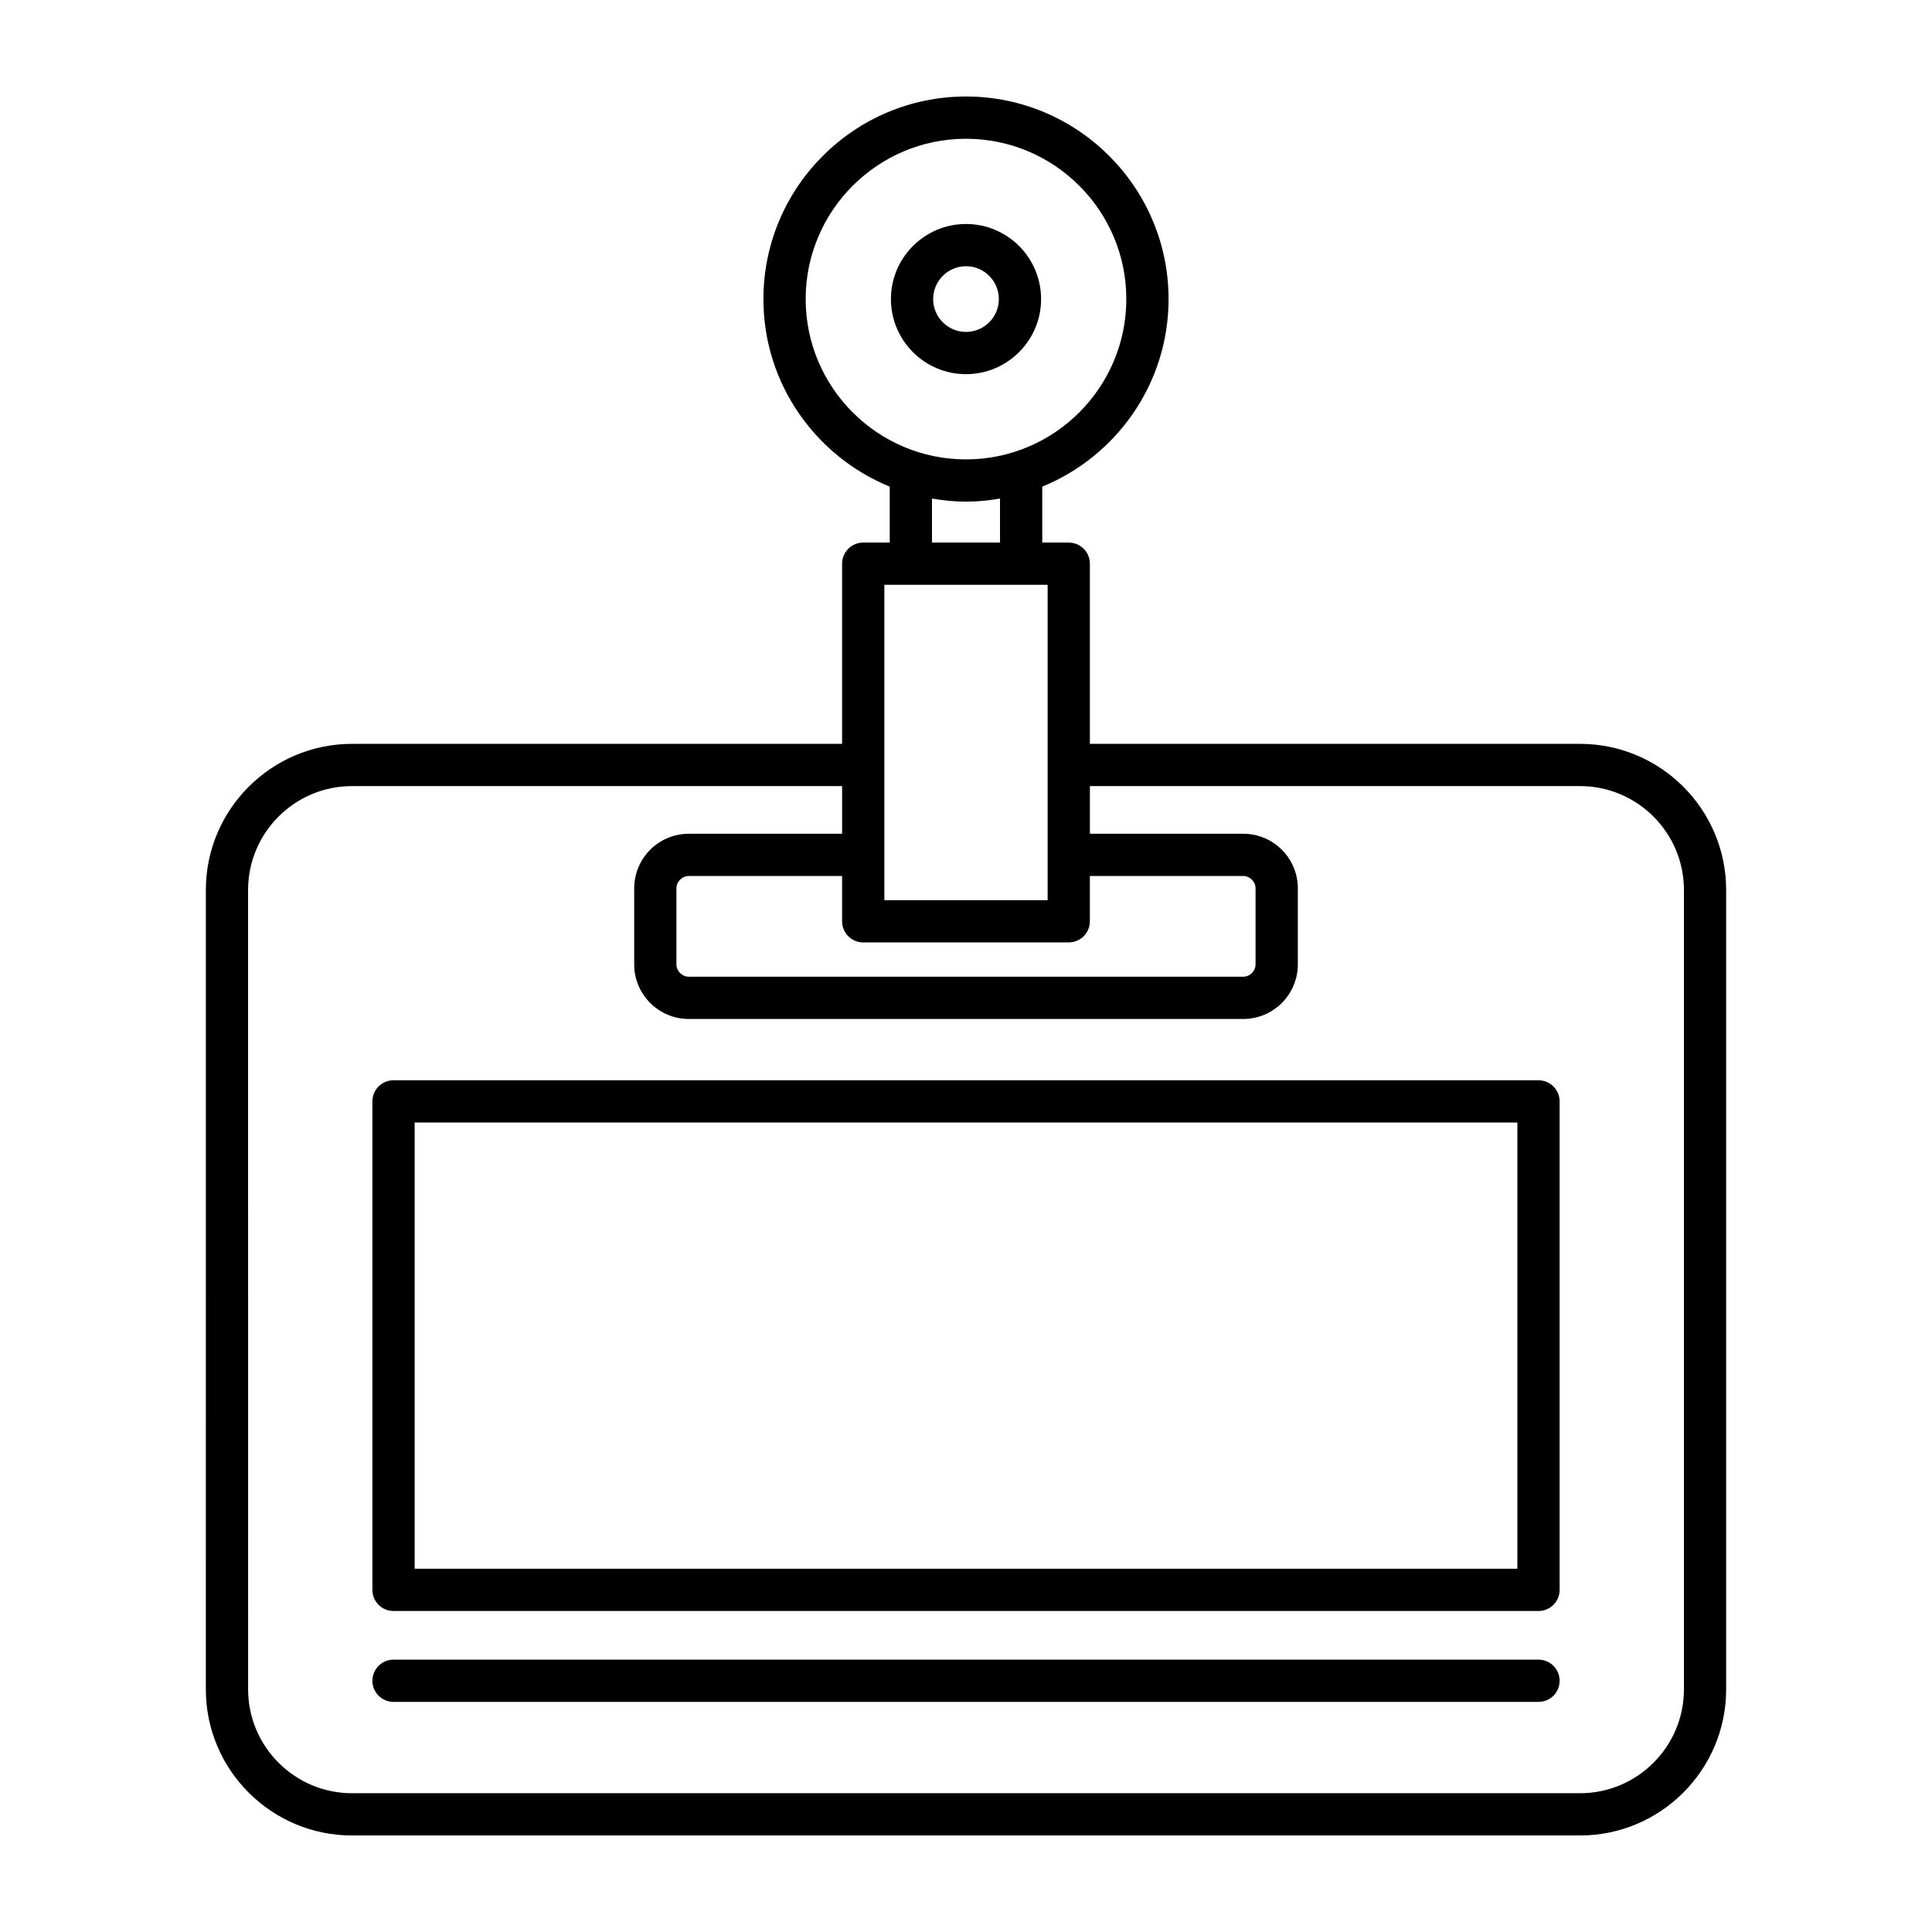
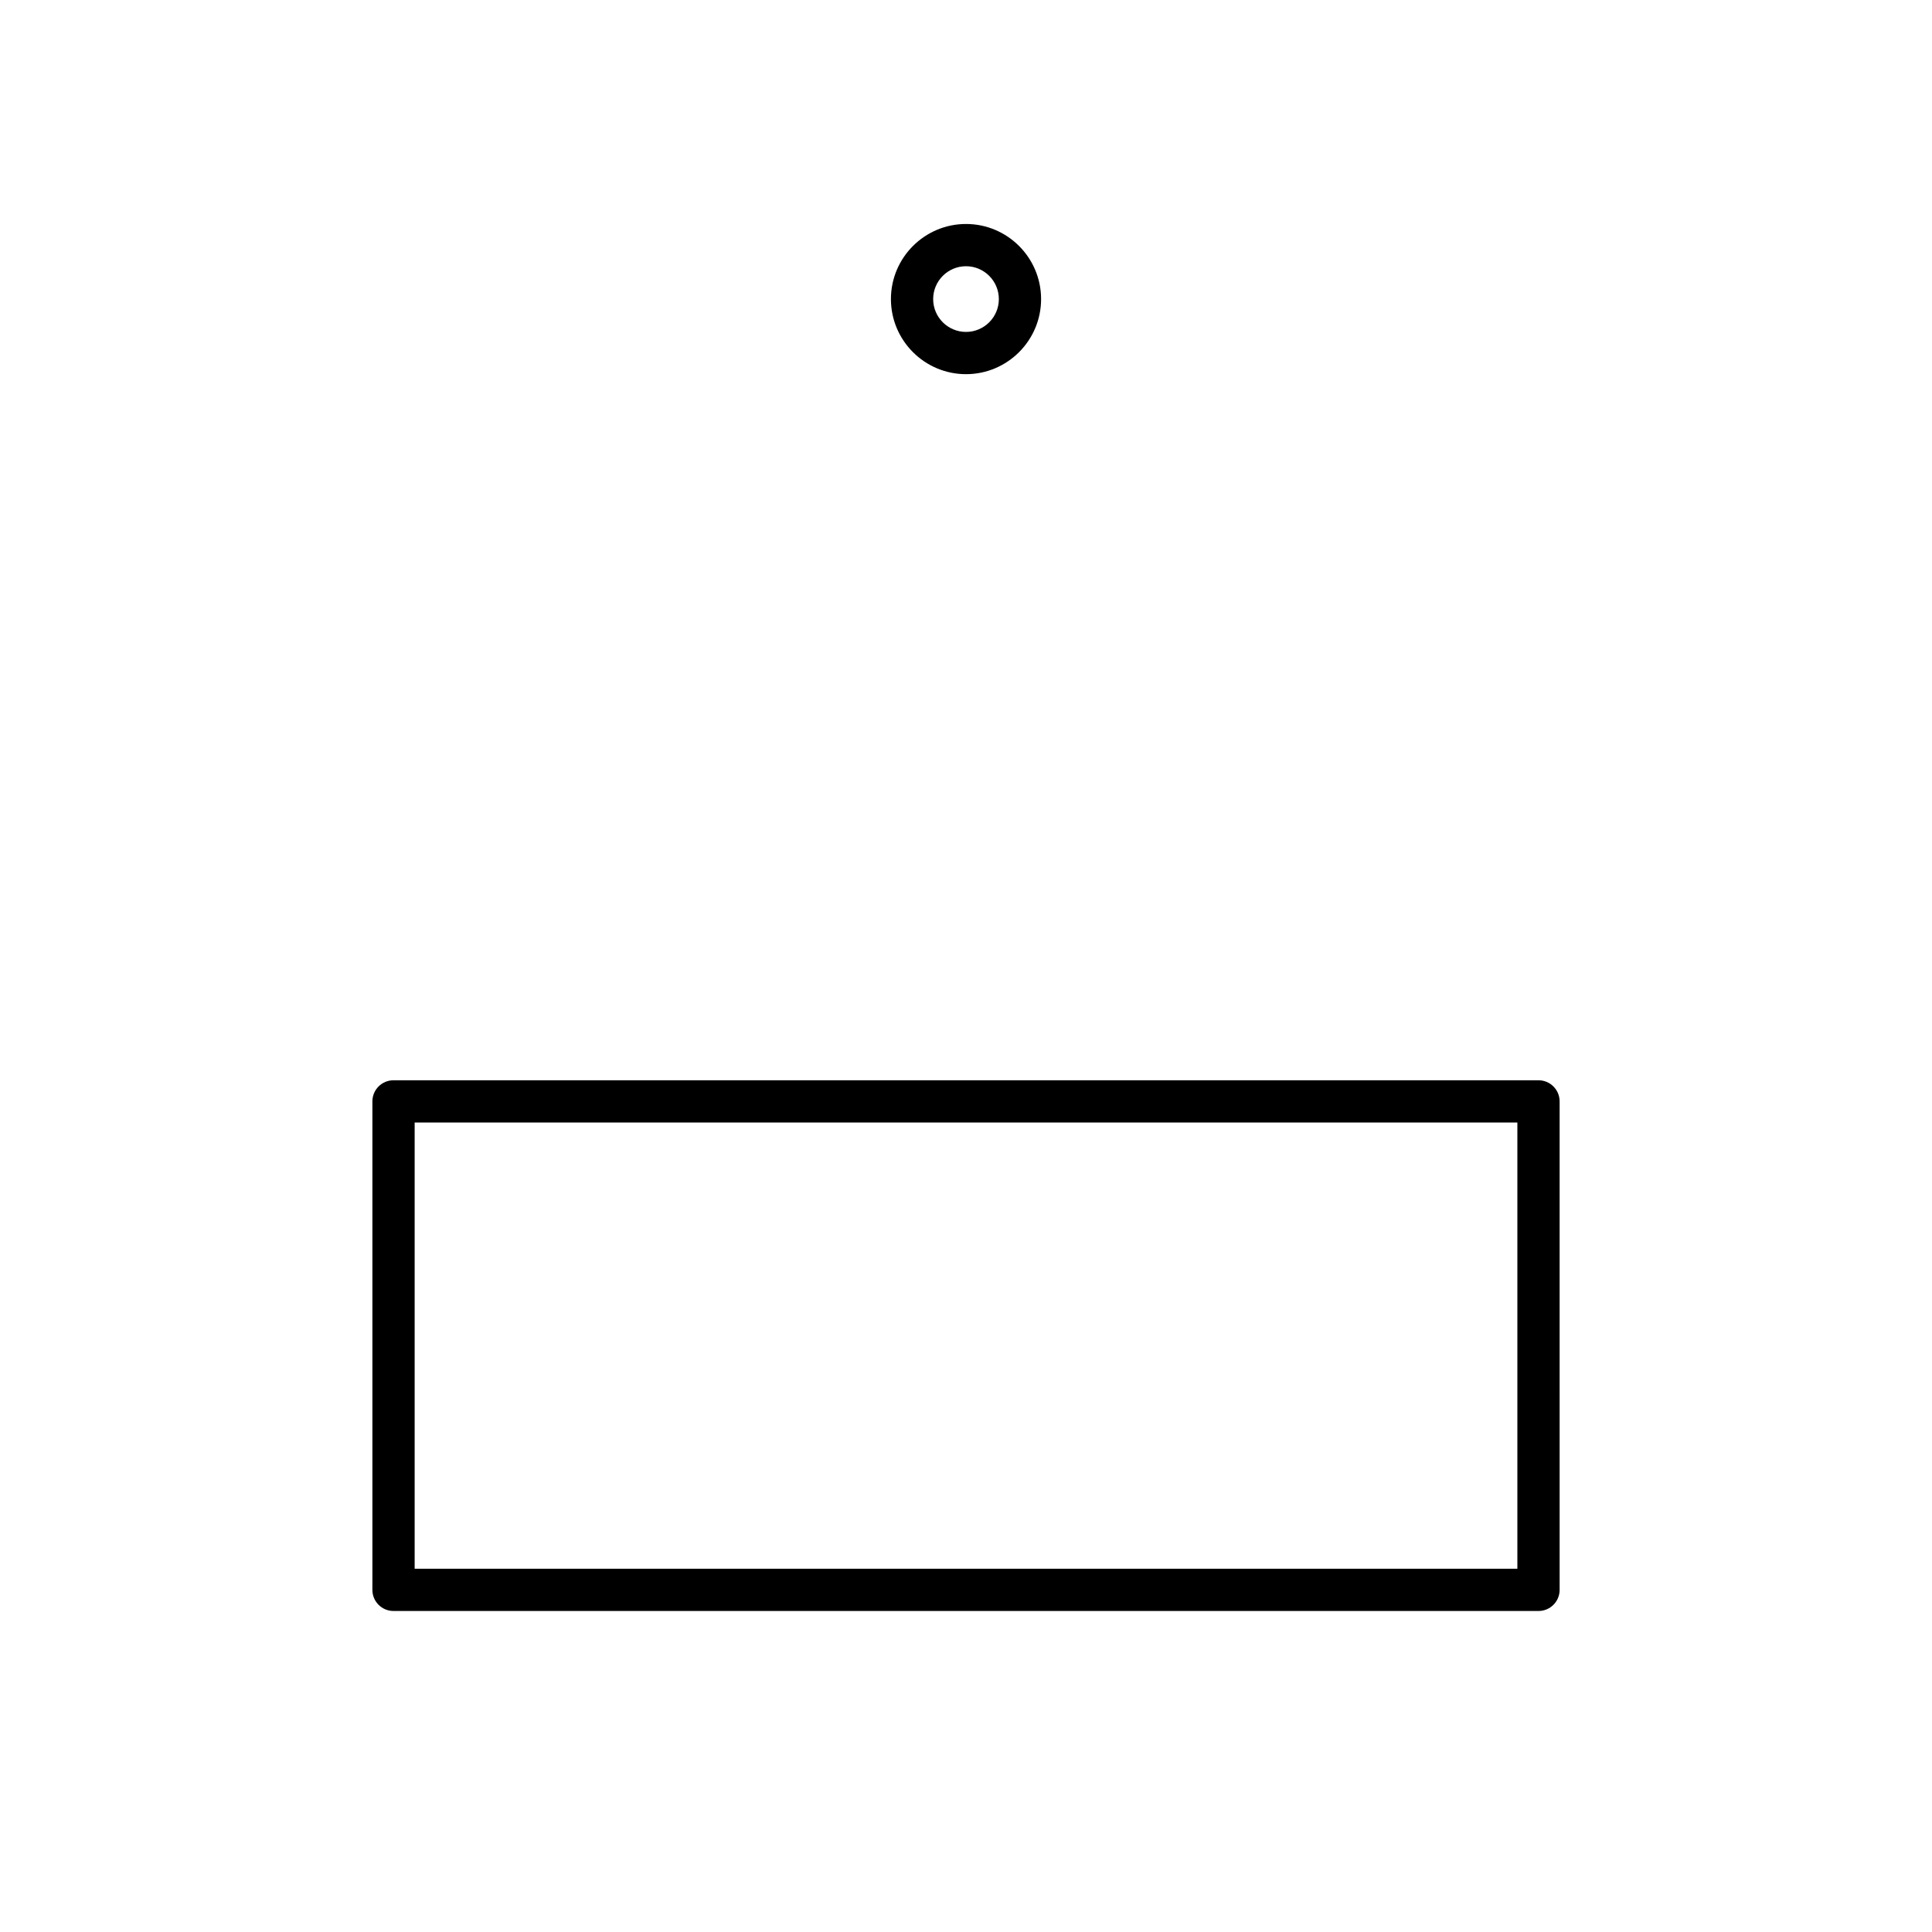
<svg xmlns="http://www.w3.org/2000/svg" fill="#000000" width="800px" height="800px" version="1.1" viewBox="144 144 512 512">
  <g>
-     <path d="m198.55 591.69c0 21.359 17.375 38.73 38.73 38.73h325.44c21.355 0 38.73-17.375 38.73-38.73v-211.83c0-21.359-17.375-38.73-38.73-38.73h-129.89v-47.742c0-3.094-2.508-5.598-5.598-5.598h-7.023v-14.828c19.605-8.004 33.473-27.25 33.473-49.703 0-29.602-24.082-53.684-53.684-53.684-29.602 0-53.684 24.082-53.684 53.684 0 22.453 13.867 41.699 33.473 49.703v14.828h-7.023c-3.09 0-5.598 2.504-5.598 5.598v47.742h-129.88c-21.355 0-38.73 17.375-38.73 38.73zm158.96-368.43c0-23.426 19.059-42.488 42.488-42.488 23.426 0 42.488 19.062 42.488 42.488-0.004 23.422-19.062 42.484-42.488 42.484-23.43 0-42.488-19.062-42.488-42.484zm51.5 52.863v11.664h-18.027v-11.664c2.938 0.5 5.938 0.82 9.016 0.82s6.074-0.32 9.012-0.82zm-30.648 22.859h43.27v83.57h-43.27zm-5.598 94.766h54.465c3.09 0 5.598-2.504 5.598-5.598v-12h40.645c1.77 0 3.262 1.492 3.262 3.262v20.16c0 1.77-1.496 3.262-3.262 3.262h-146.95c-1.77 0-3.262-1.492-3.262-3.262v-20.16c0-1.77 1.496-3.262 3.262-3.262h40.641v12c0 3.094 2.508 5.598 5.598 5.598zm-163.02-13.891c0-15.18 12.352-27.535 27.535-27.535h129.89v12.633h-40.641c-7.973 0-14.461 6.488-14.461 14.461v20.16c0 7.969 6.484 14.461 14.461 14.461h146.95c7.973 0 14.461-6.488 14.461-14.461v-20.16c0-7.969-6.484-14.461-14.461-14.461h-40.641v-12.633h129.89c15.184 0 27.535 12.355 27.535 27.535v211.83c0 15.18-12.352 27.535-27.535 27.535h-325.44c-15.184 0-27.535-12.355-27.535-27.535z" />
    <path d="m419.9 223.26c0-10.977-8.926-19.902-19.898-19.902s-19.898 8.926-19.898 19.902c0 10.973 8.926 19.898 19.898 19.898 10.969 0 19.898-8.93 19.898-19.898zm-28.602 0c0-4.801 3.902-8.707 8.703-8.707s8.703 3.91 8.703 8.707-3.906 8.703-8.703 8.703c-4.801 0-8.703-3.906-8.703-8.703z" />
-     <path d="m248.29 570.93h303.43c3.09 0 5.598-2.504 5.598-5.598l-0.004-129.45c0-3.094-2.508-5.598-5.598-5.598h-303.43c-3.09 0-5.598 2.504-5.598 5.598v129.45c0 3.094 2.504 5.598 5.598 5.598zm5.598-129.45h292.23v118.25h-292.23z" />
-     <path d="m248.29 595.02h303.43c3.09 0 5.598-2.504 5.598-5.598s-2.508-5.598-5.598-5.598h-303.43c-3.09 0-5.598 2.504-5.598 5.598s2.504 5.598 5.598 5.598z" />
+     <path d="m248.29 570.93h303.43c3.09 0 5.598-2.504 5.598-5.598l-0.004-129.45c0-3.094-2.508-5.598-5.598-5.598h-303.43c-3.09 0-5.598 2.504-5.598 5.598v129.45c0 3.094 2.504 5.598 5.598 5.598zm5.598-129.45h292.23v118.25h-292.23" />
  </g>
</svg>